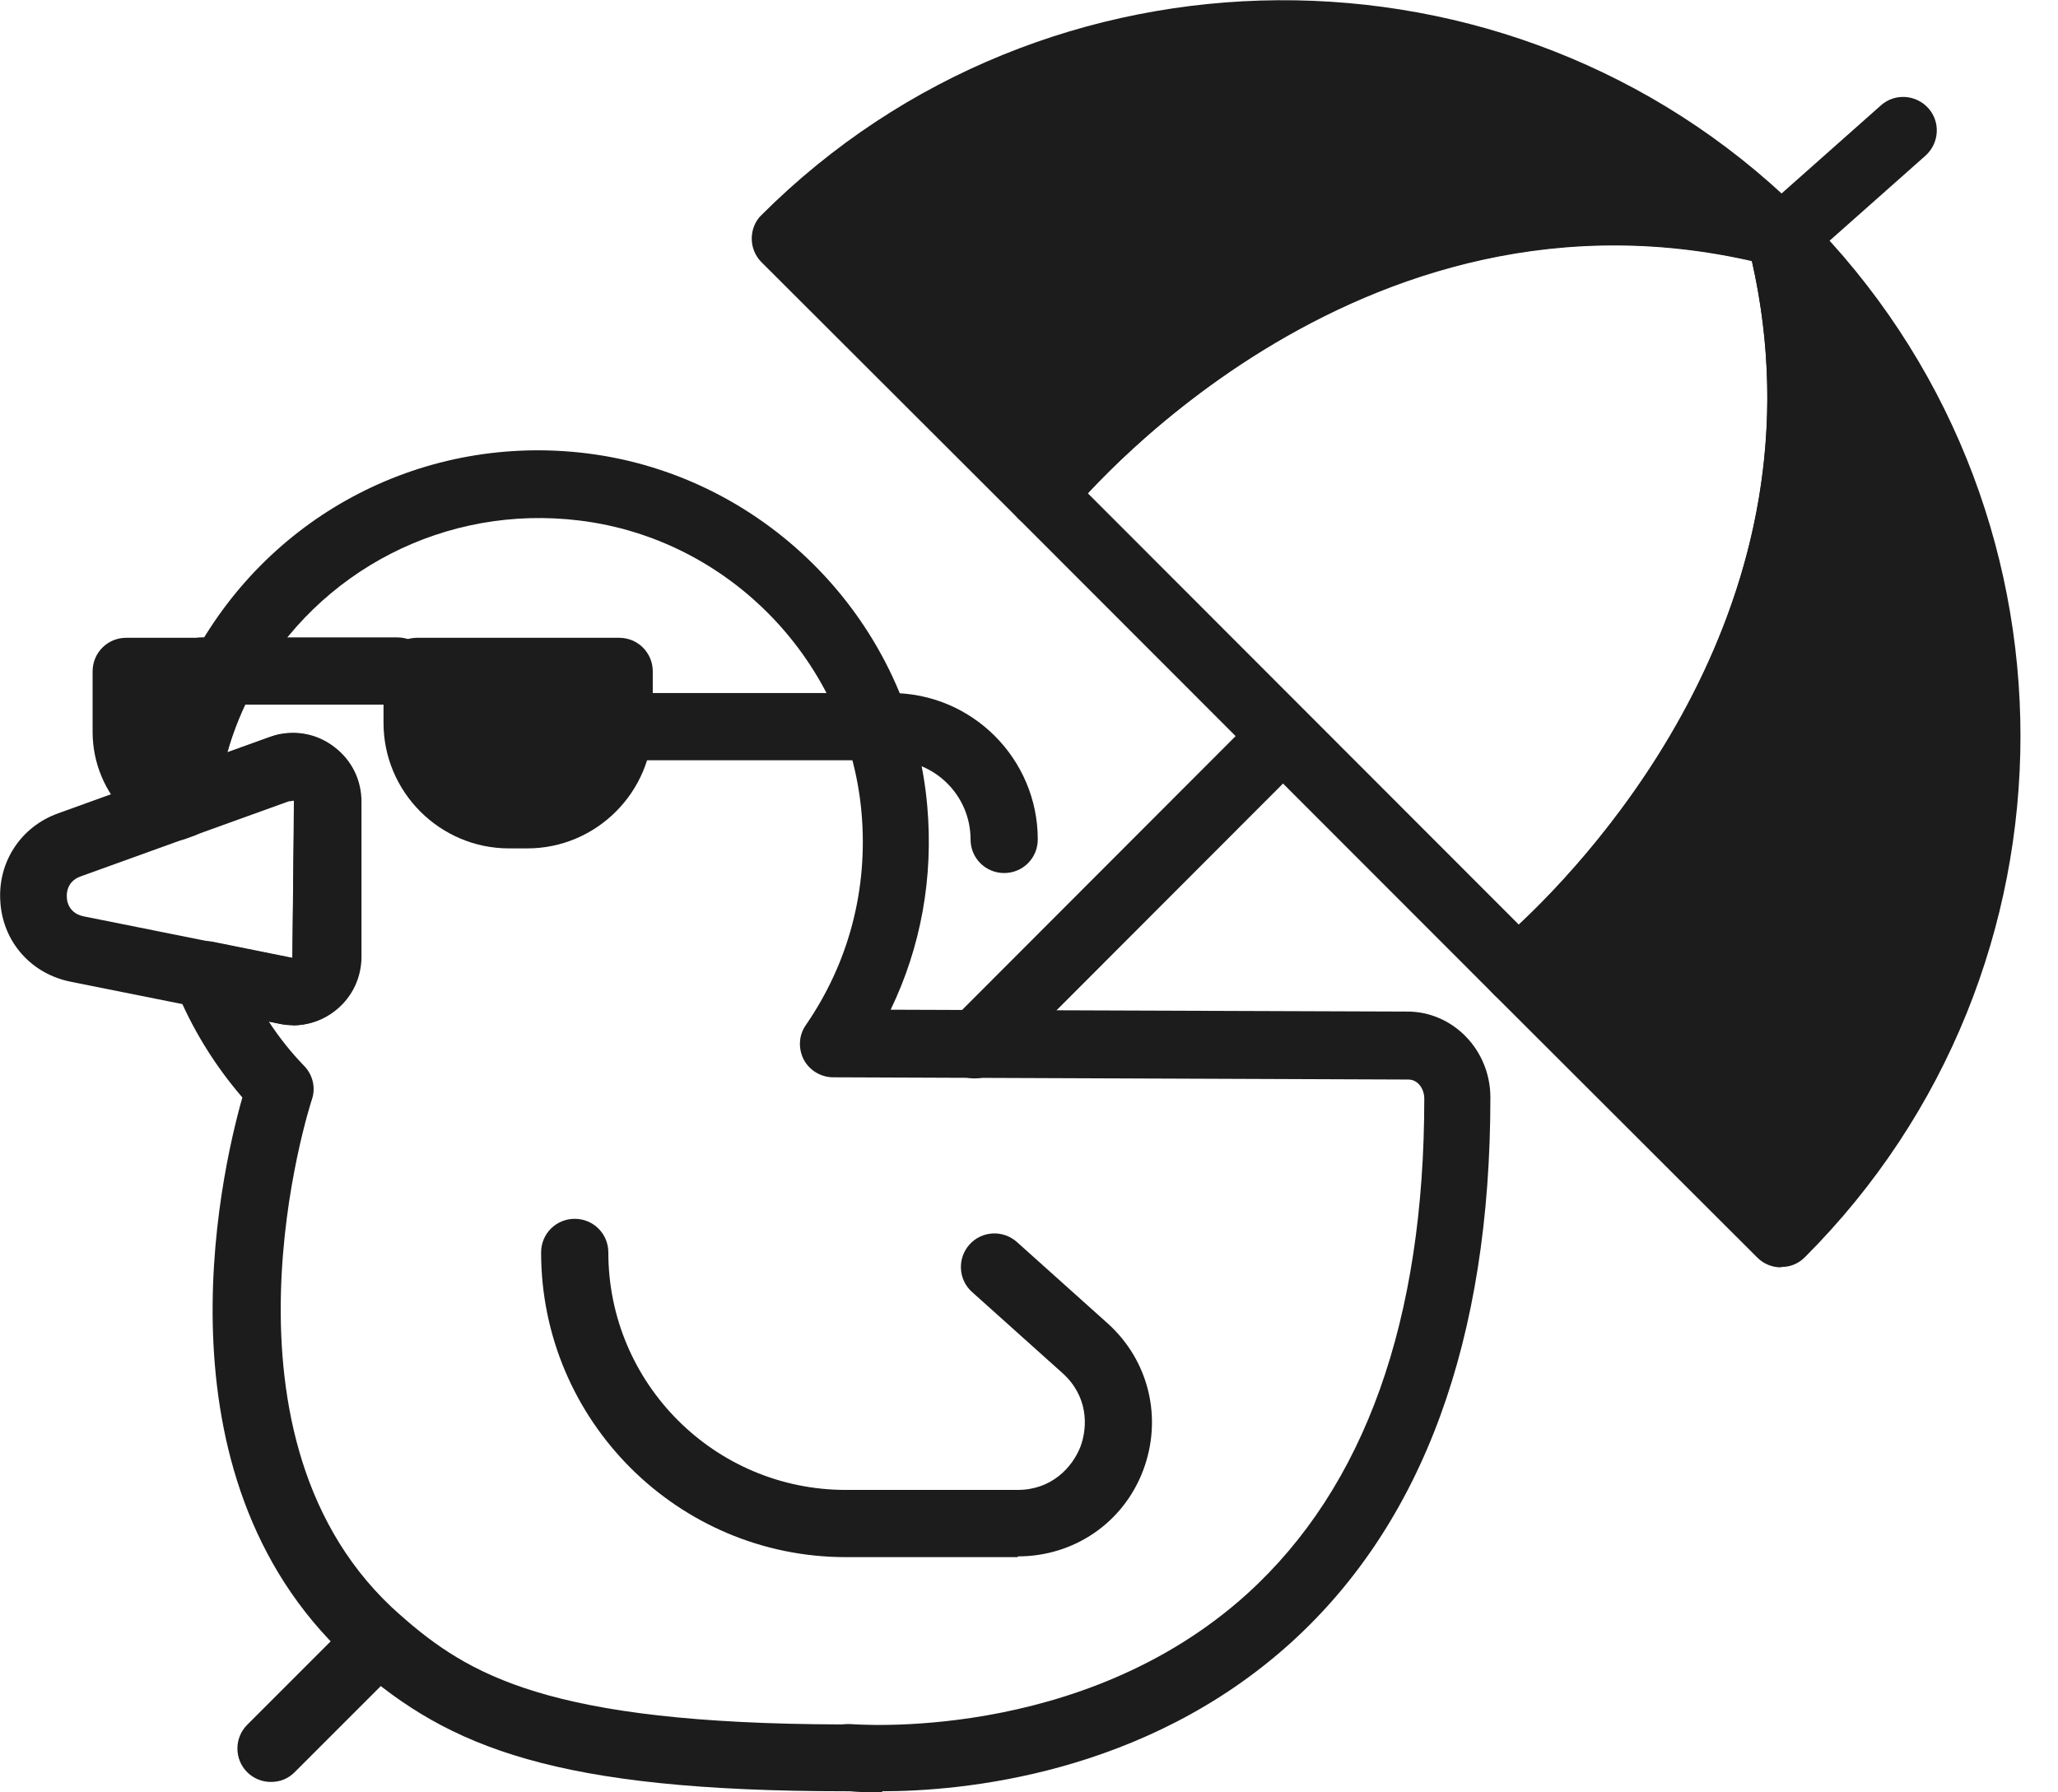
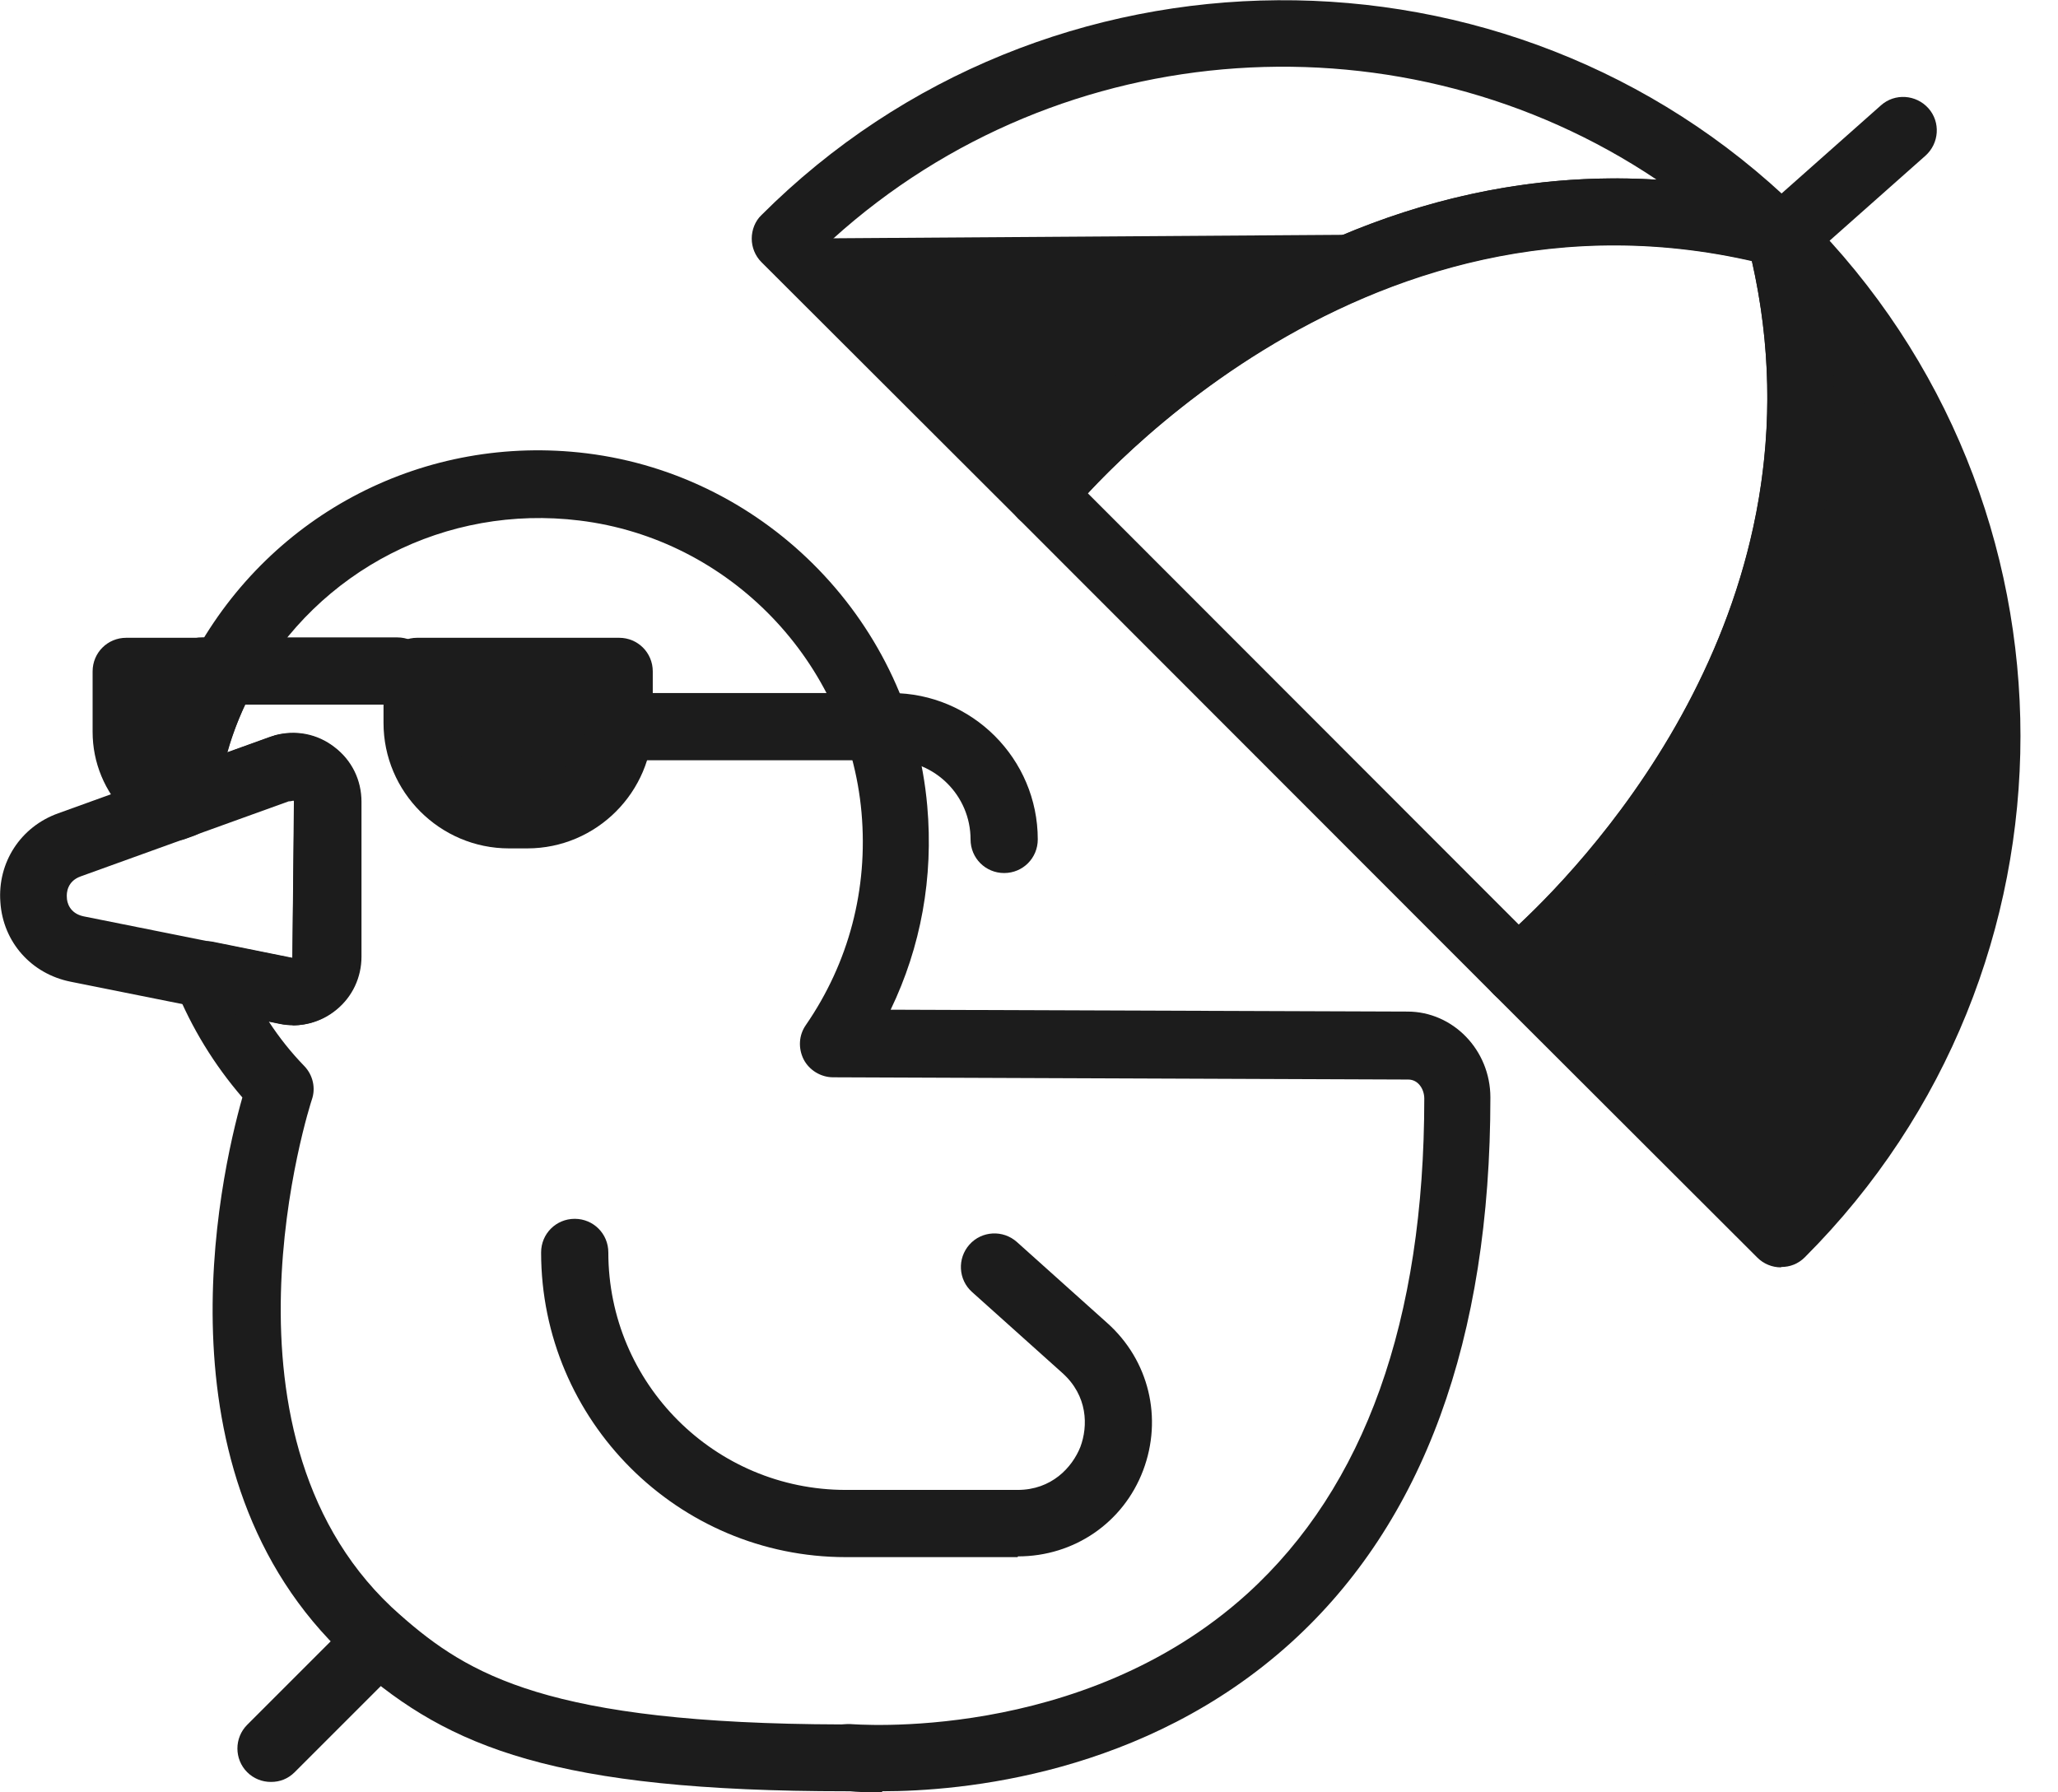
<svg xmlns="http://www.w3.org/2000/svg" id="_Слой_1" data-name="Слой 1" viewBox="0 0 55.11 48">
  <defs>
    <style> .cls-1 { fill: #1c1c1c; stroke-width: 0px; } </style>
  </defs>
  <path class="cls-1" d="m23.63,48c-.39,0-.69-.01-.87-.03-.03,0-.06,0-.09,0-7.81,0-10.64-1.18-13.13-3.36-5.52-4.83-3.66-13.07-3.05-15.22-.75-.87-1.36-1.86-1.8-2.95-.12-.31-.07-.65.14-.91.21-.25.54-.37.87-.31l2.13.43.04-4.19-.02-.05s-.06.02-.09.02l-2.57.93c-.29.1-.62.05-.86-.14s-.37-.49-.34-.8c.15-1.36.56-2.67,1.21-3.89,2.08-3.8,6.2-5.92,10.51-5.39,4.85.6,8.69,4.57,9.12,9.44.17,1.92-.17,3.78-.98,5.46l13.84.05c1.22,0,2.22,1.03,2.22,2.3,0,6.48-1.8,11.39-5.34,14.6-3.92,3.55-8.83,3.98-10.95,3.98Zm-.95-1.83s.05,0,.08,0c.06,0,6.19.54,10.64-3.49,3.15-2.86,4.74-7.32,4.74-13.26,0-.25-.16-.51-.43-.51l-15.4-.06c-.33,0-.64-.19-.79-.48-.15-.3-.13-.65.06-.92,1.15-1.67,1.67-3.64,1.49-5.69-.36-4.03-3.53-7.33-7.55-7.82-3.57-.44-7,1.32-8.72,4.46-.3.56-.54,1.14-.71,1.75l1.14-.41s.03-.01.05-.02c.03-.01.06-.02.08-.03.56-.15,1.14-.04,1.6.32.46.35.72.88.72,1.46v4.15c0,.55-.24,1.07-.67,1.42-.42.35-.98.49-1.52.38l-.29-.06c.28.43.6.83.95,1.19.23.24.31.59.2.9-.03.09-2.97,9.14,2.38,13.81,1.81,1.59,3.95,2.9,11.8,2.92.05,0,.1-.01.16-.01ZM7.58,20.56h0,0Z" />
  <path class="cls-1" d="m7.84,27.45c-.12,0-.24-.01-.36-.04l-5.59-1.12c-1.05-.21-1.81-1.06-1.88-2.13-.08-1.06.54-2.02,1.55-2.38l5.65-2.04s.09-.03.14-.04c.55-.15,1.12-.04,1.58.3.47.35.73.88.73,1.47v4.15c0,.55-.24,1.07-.67,1.42-.33.27-.74.42-1.16.42Zm-.11-5.99l-5.57,2.01c-.36.13-.38.44-.37.56,0,.13.07.43.45.51l5.59,1.12.05-4.19s0-.02-.02-.03c-.04.01-.08.02-.13.02Z" />
  <g>
    <path class="cls-1" d="m11.17,17.98h5.41v1.38c0,1.36-1.1,2.46-2.46,2.46h-.49c-1.36,0-2.46-1.1-2.46-2.46v-1.38h0Z" />
    <path class="cls-1" d="m14.12,22.72h-.49c-1.85,0-3.36-1.51-3.36-3.36v-1.38c0-.5.4-.9.9-.9h5.41c.5,0,.9.4.9.9v1.38c0,1.85-1.51,3.36-3.36,3.36Zm-2.05-3.84v.48c0,.86.7,1.56,1.56,1.56h.49c.86,0,1.56-.7,1.56-1.56v-.48h-3.62Z" />
  </g>
  <g>
    <path class="cls-1" d="m6.01,17.98c-.59,1.08-.98,2.28-1.11,3.56l-.22.08c-.24-.11-.46-.27-.65-.45-.4-.4-.65-.96-.65-1.57v-1.62h2.63Z" />
    <path class="cls-1" d="m4.67,22.51c-.12,0-.25-.03-.36-.08-.32-.14-.63-.35-.91-.62-.6-.61-.92-1.39-.92-2.21v-1.62c0-.5.4-.9.9-.9h2.63c.32,0,.61.17.77.44.16.27.17.61.02.89-.55,1-.89,2.09-1.01,3.22-.04.34-.27.63-.59.75l-.22.08c-.1.04-.2.05-.3.05Zm-.4-3.64v.73c0,.08,0,.17.02.25.09-.33.19-.66.31-.98h-.34Z" />
  </g>
  <path class="cls-1" d="m10.64,18.87h-5.23c-.5,0-.9-.4-.9-.9s.4-.9.9-.9h5.23c.5,0,.9.4.9.9s-.4.9-.9.9Z" />
  <path class="cls-1" d="m26.89,23.38c-.5,0-.9-.4-.9-.9,0-1.17-.95-2.12-2.12-2.12h-7.29c-.5,0-.9-.4-.9-.9s.4-.9.9-.9h7.29c2.16,0,3.92,1.76,3.92,3.92,0,.5-.4.9-.9.9Z" />
  <path class="cls-1" d="m27.25,41.7h-4.6c-4.5,0-8.16-3.66-8.16-8.16,0-.5.4-.9.9-.9s.9.4.9.9c0,3.51,2.85,6.36,6.36,6.36h4.6c.91,0,1.46-.6,1.68-1.15.21-.56.2-1.37-.48-1.98l-2.42-2.17c-.37-.33-.4-.9-.07-1.27s.9-.4,1.27-.07l2.42,2.17c1.12,1,1.49,2.55.96,3.95s-1.85,2.3-3.35,2.3Z" />
  <g>
    <g>
-       <path class="cls-1" d="m47.5,6.21c-11.72-2.93-19.6,7.05-19.6,7.05l-6.88-6.87c7.3-7.3,19.11-7.36,26.48-.18Z" />
+       <path class="cls-1" d="m47.5,6.21c-11.72-2.93-19.6,7.05-19.6,7.05l-6.88-6.87Z" />
      <path class="cls-1" d="m27.9,14.15c-.24,0-.46-.09-.63-.26l-6.88-6.87c-.17-.17-.26-.4-.26-.63s.09-.47.26-.63c7.6-7.6,20.04-7.68,27.73-.19.29.28.35.72.16,1.08-.2.35-.61.53-1,.43-11.03-2.76-18.6,6.64-18.68,6.73-.16.2-.4.32-.65.34-.02,0-.04,0-.05,0Zm-5.59-7.75l5.55,5.55c1.95-2.07,8.06-7.65,16.5-7.14-6.73-4.51-15.91-3.97-22.06,1.59Z" />
    </g>
    <g>
      <path class="cls-1" d="m47.69,33.04l-7.06-7.05s10-7.89,7.06-19.61c7.36,7.36,7.36,19.29,0,26.65Z" />
      <path class="cls-1" d="m47.69,33.94c-.23,0-.46-.09-.63-.26l-7.06-7.05c-.18-.18-.28-.43-.26-.69.01-.26.14-.49.34-.65.1-.08,9.5-7.69,6.74-18.69-.1-.39.08-.8.43-1,.35-.2.79-.14,1.08.15,7.7,7.7,7.7,20.22,0,27.92-.18.18-.4.26-.63.26Zm-5.75-7.91l5.73,5.73c5.66-6.25,6.13-15.57,1.41-22.32.58,8.5-5.06,14.64-7.14,16.6Z" />
    </g>
    <path class="cls-1" d="m40.63,26.89c-.23,0-.46-.09-.63-.26l-12.73-12.74c-.32-.32-.35-.83-.07-1.19.08-.1,8.37-10.38,20.49-7.37.17.04.33.12.45.24l.18.18c.11.11.19.26.23.41,3.05,12.14-7.27,20.45-7.37,20.53-.16.13-.36.19-.56.19Zm-11.5-13.68l11.54,11.55c2.01-1.88,8.32-8.62,6.24-17.78-9.19-2.09-15.91,4.21-17.78,6.23Z" />
-     <path class="cls-1" d="m26.09,28.88c-.23,0-.46-.09-.63-.26-.35-.35-.35-.92,0-1.27l8.16-8.17c.35-.35.92-.35,1.27,0,.35.35.35.92,0,1.27l-8.16,8.17c-.18.18-.4.26-.63.26Z" />
    <path class="cls-1" d="m7.25,47.72c-.23,0-.46-.09-.63-.26-.35-.35-.35-.92,0-1.27l2.88-2.88c.35-.35.92-.35,1.27,0s.35.92,0,1.27l-2.88,2.88c-.18.18-.4.26-.63.26Z" />
    <path class="cls-1" d="m47.51,7.11h0c-.5,0-.9-.4-.9-.9s.4-.9.9-.9.9.4.9.9-.4.9-.89.9Z" />
  </g>
  <g>
    <line class="cls-1" x1="47.69" y1="6.39" x2="50.96" y2="3.49" />
    <path class="cls-1" d="m47.69,7.29c-.25,0-.49-.1-.67-.3-.33-.37-.29-.94.08-1.27l3.27-2.9c.37-.33.94-.29,1.27.08.33.37.29.94-.08,1.27l-3.27,2.9c-.17.15-.38.23-.59.23Z" />
  </g>
</svg>